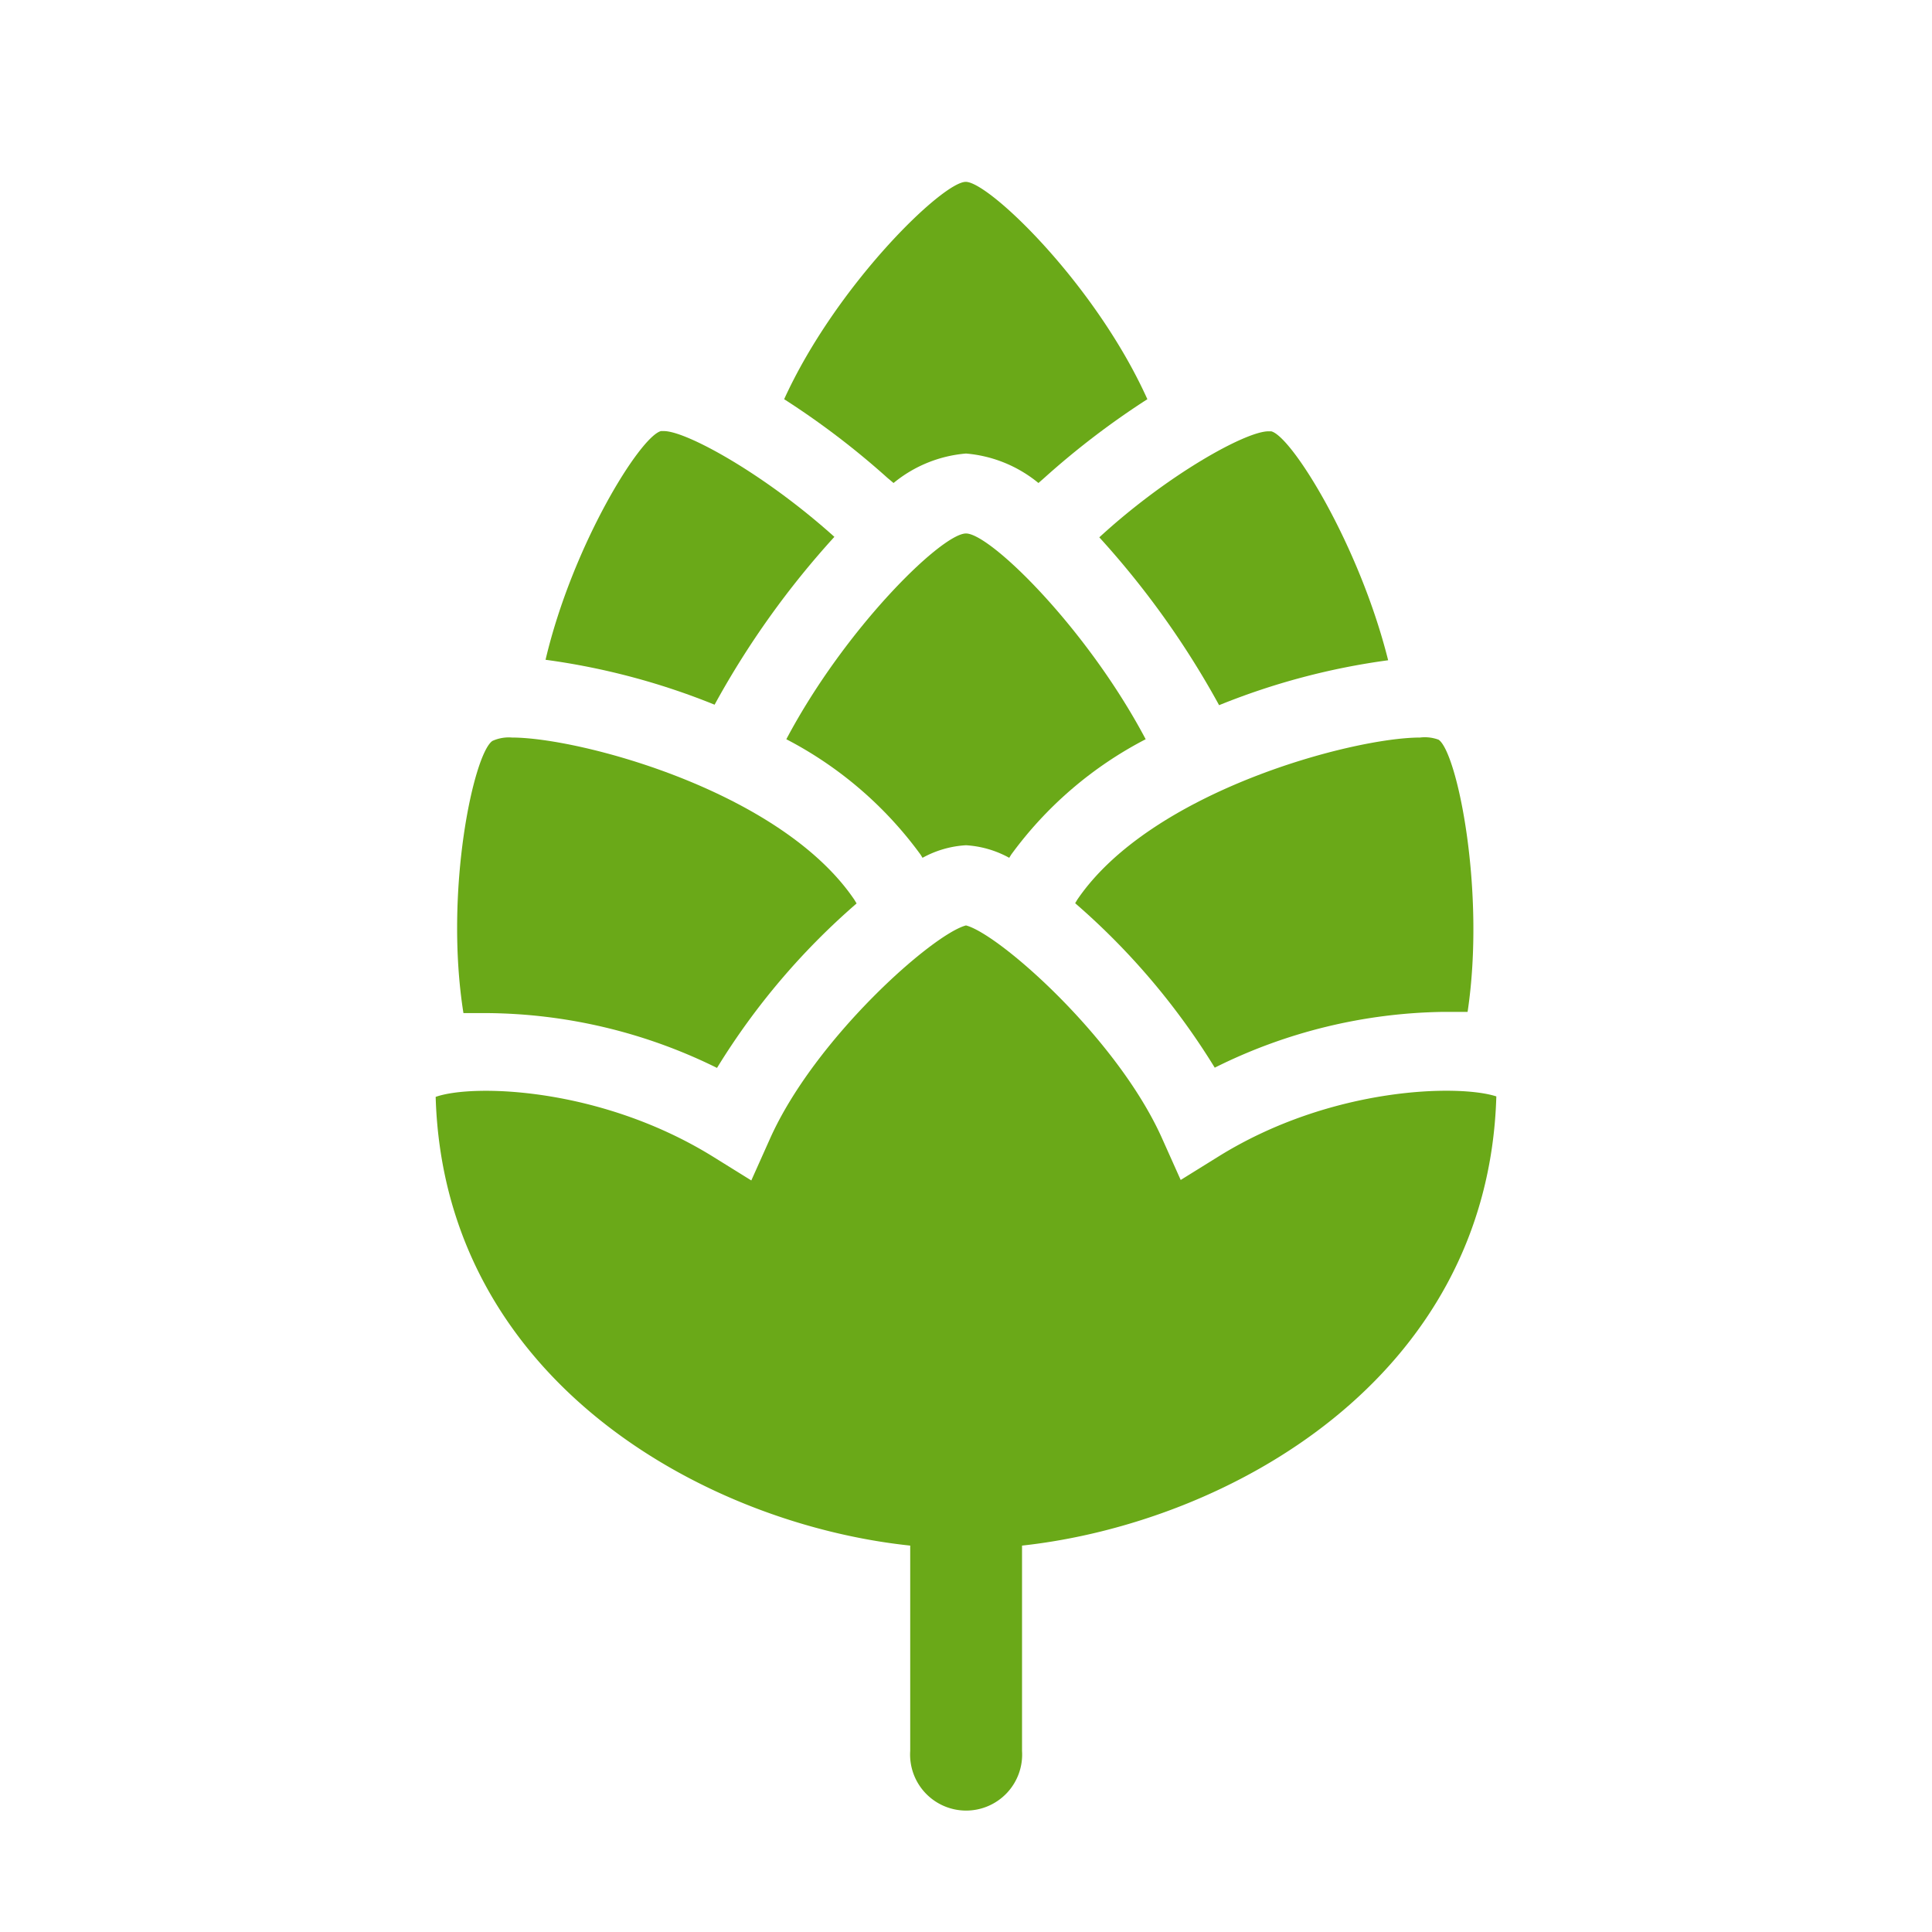
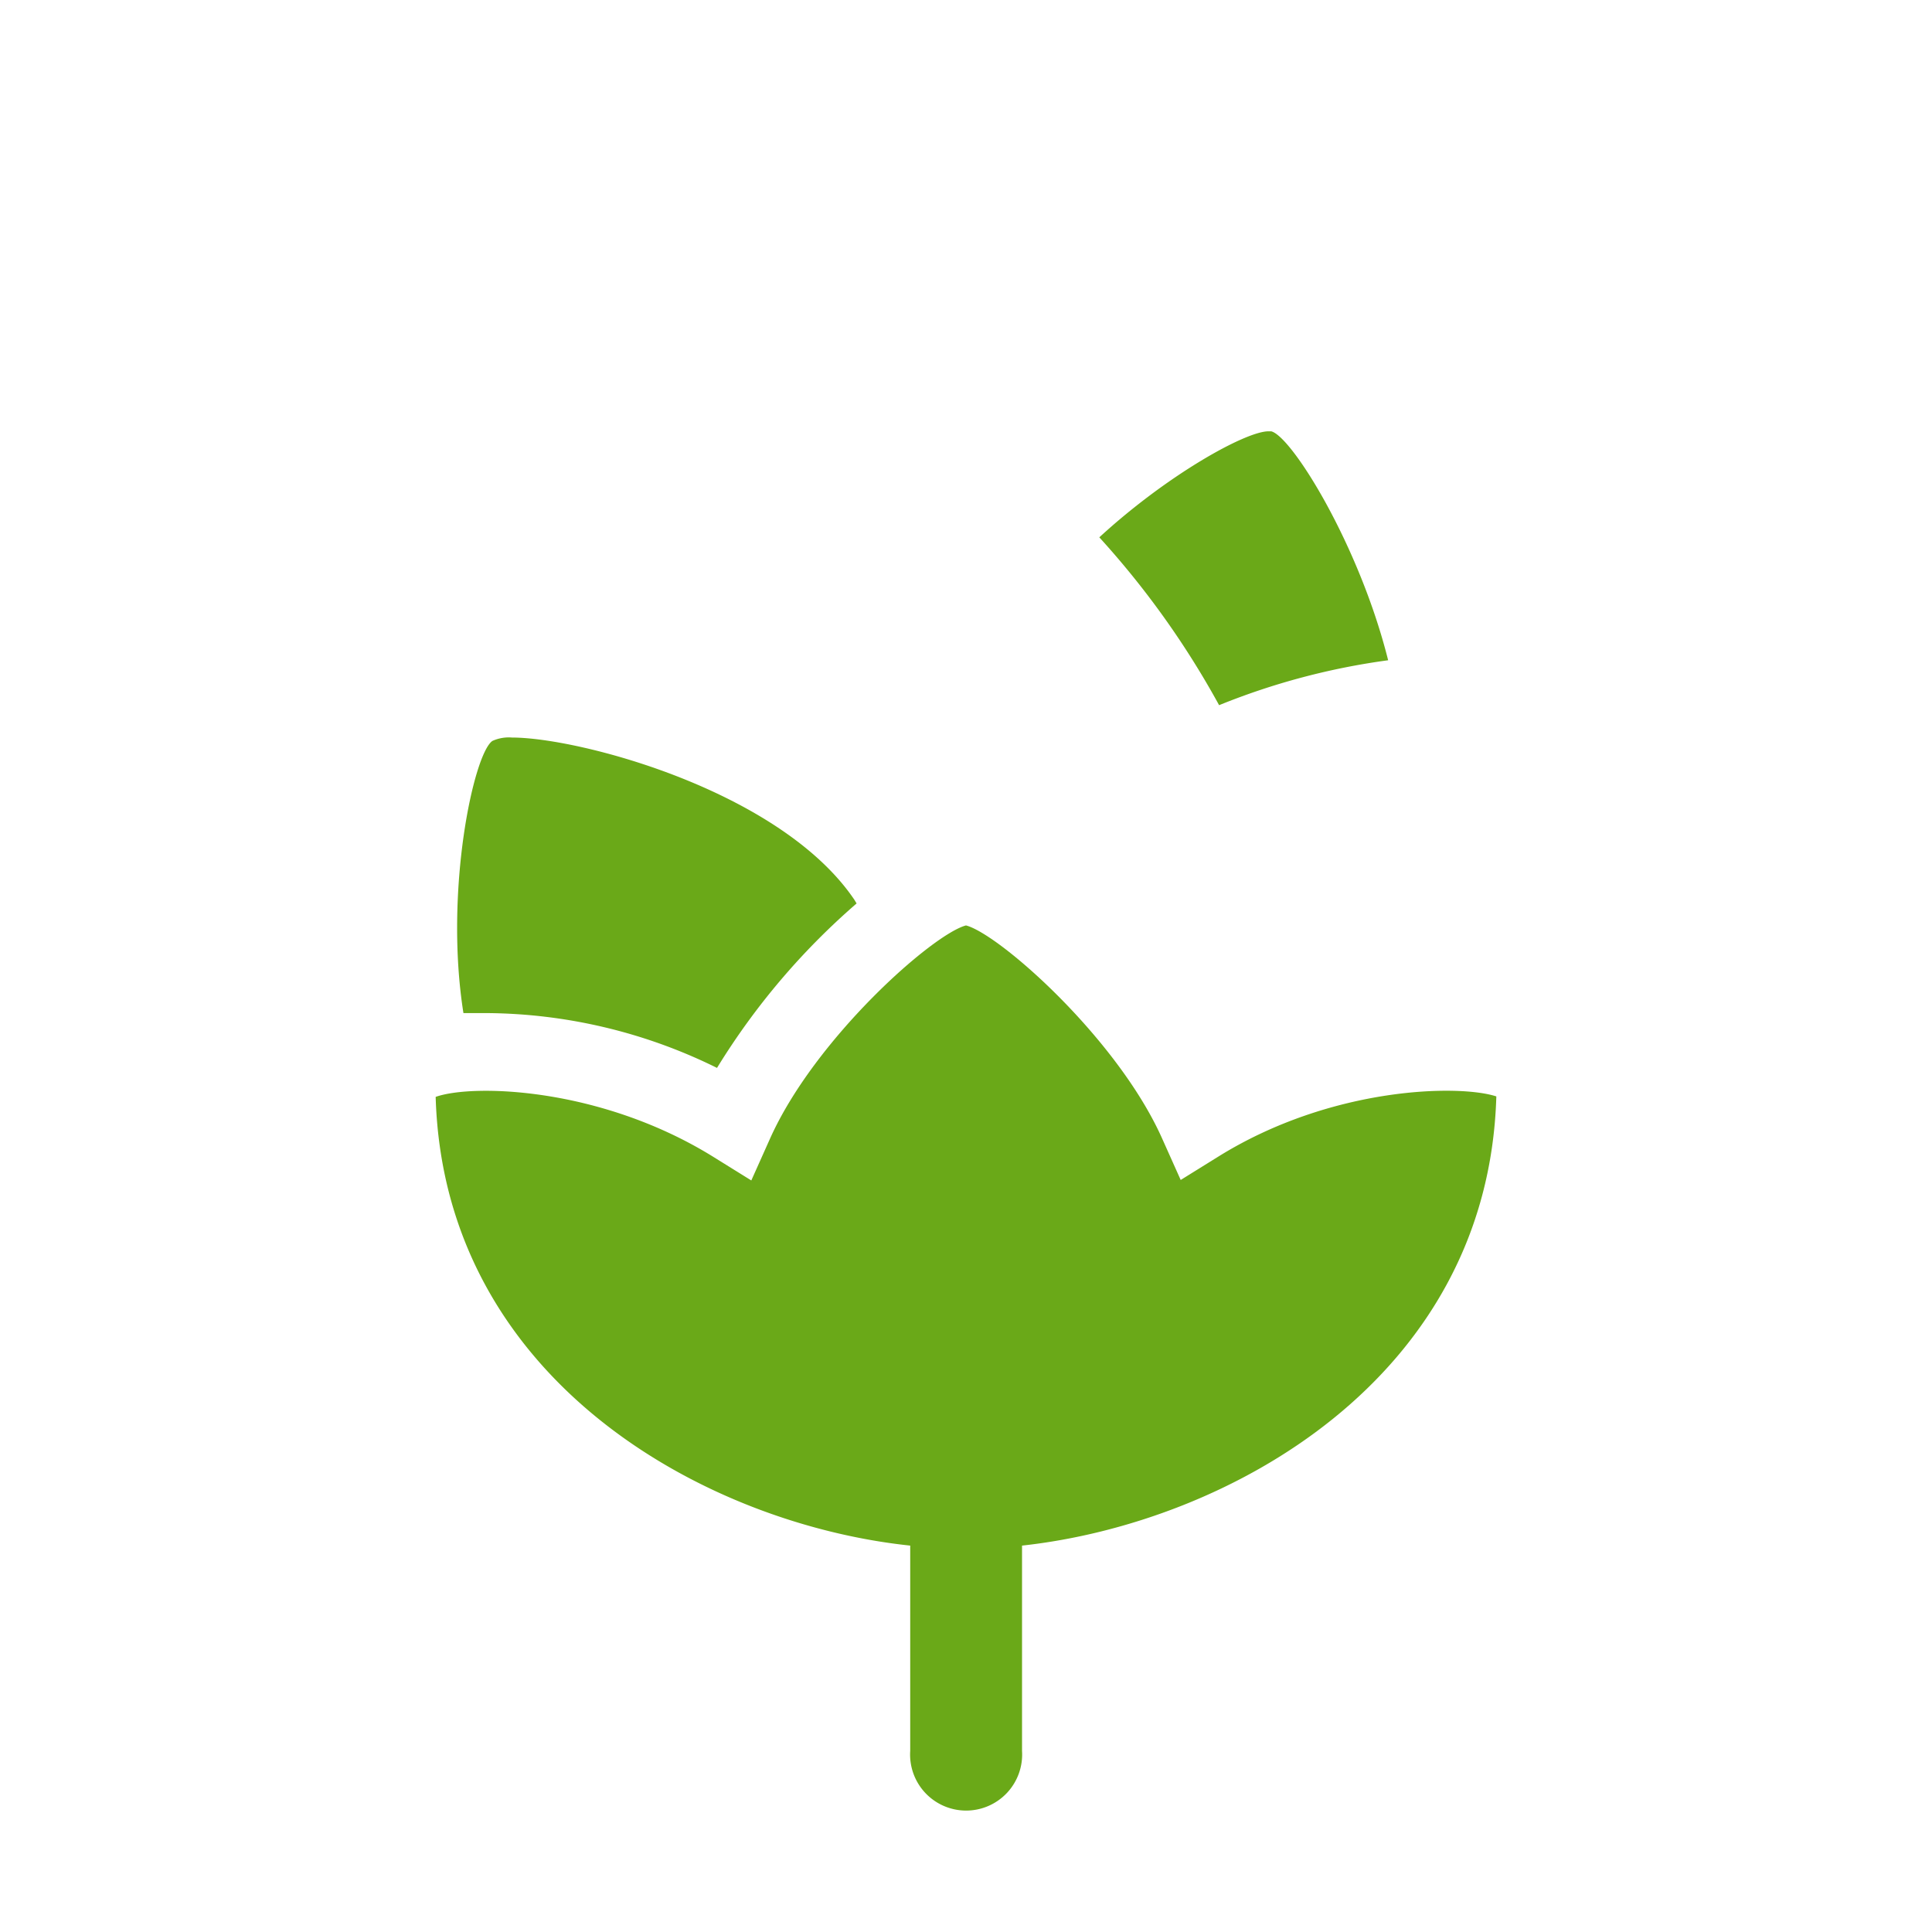
<svg xmlns="http://www.w3.org/2000/svg" id="Layer_1" data-name="Layer 1" viewBox="0 0 80 80">
  <defs>
    <style>.cls-1{fill:#6aa918;}</style>
  </defs>
  <title>brew-2</title>
-   <path class="cls-1" d="M47.44,30.61C45,26,41,22.09,40,22.09S35,26,32.56,30.61a16,16,0,0,1,5.56,4.78l.08.13A4.23,4.23,0,0,1,40,35a4.23,4.23,0,0,1,1.79.52l.08-.13A16,16,0,0,1,47.44,30.61Z" />
  <path class="cls-1" d="M37.69,64v8.5a2.32,2.32,0,1,0,4.63,0V64c8.52-.93,19.3-6.9,19.64-18.6-1.52-.5-6.79-.42-11.46,2.46l-1.61,1-.77-1.72C46.27,43,41.38,38.68,40,38.32c-1.38.36-6.27,4.69-8.12,8.84l-.77,1.72-1.61-1c-4.67-2.88-9.95-3-11.46-2.46C18.38,57.13,29.17,63.1,37.69,64Z" />
-   <path class="cls-1" d="M29.69,44.22a29.18,29.18,0,0,1,5.78-6.81l-.09-.15C32.33,32.75,24,30.54,21.2,30.54a1.64,1.64,0,0,0-.81.14c-.78.53-2,6.22-1.2,11.27.33,0,.68,0,1,0A21.81,21.81,0,0,1,29.69,44.22Z" />
-   <path class="cls-1" d="M58.8,30.54c-2.77,0-11.13,2.21-14.19,6.71l-.09.15a29.2,29.2,0,0,1,5.78,6.81,21.84,21.84,0,0,1,9.47-2.31c.36,0,.71,0,1,0,.75-5-.43-10.74-1.2-11.27A1.64,1.64,0,0,0,58.8,30.54Z" />
+   <path class="cls-1" d="M29.69,44.22a29.18,29.18,0,0,1,5.78-6.81l-.09-.15C32.33,32.75,24,30.54,21.2,30.54a1.64,1.64,0,0,0-.81.14c-.78.53-2,6.22-1.2,11.27.33,0,.68,0,1,0A21.81,21.81,0,0,1,29.69,44.22" />
  <path class="cls-1" d="M52.64,17.86h-.12c-.93,0-4.16,1.78-7,4.39a35.89,35.89,0,0,1,4.9,6.84l.06.11a28.89,28.89,0,0,1,7-1.86C56.29,22.58,53.5,18.08,52.64,17.86Z" />
-   <path class="cls-1" d="M27.49,17.85h-.12c-.86.22-3.66,4.72-4.78,9.47a28.92,28.92,0,0,1,7,1.86l.06-.11a35.89,35.89,0,0,1,4.9-6.84C31.65,19.62,28.42,17.85,27.49,17.85Z" />
-   <path class="cls-1" d="M36.75,19.79,37,20a5.43,5.43,0,0,1,3-1.22A5.44,5.44,0,0,1,43,20l.24-.21a33.45,33.45,0,0,1,4.27-3.26c-2.15-4.77-6.56-9-7.52-9s-5.37,4.28-7.52,9A33.44,33.44,0,0,1,36.75,19.79Z" />
</svg>